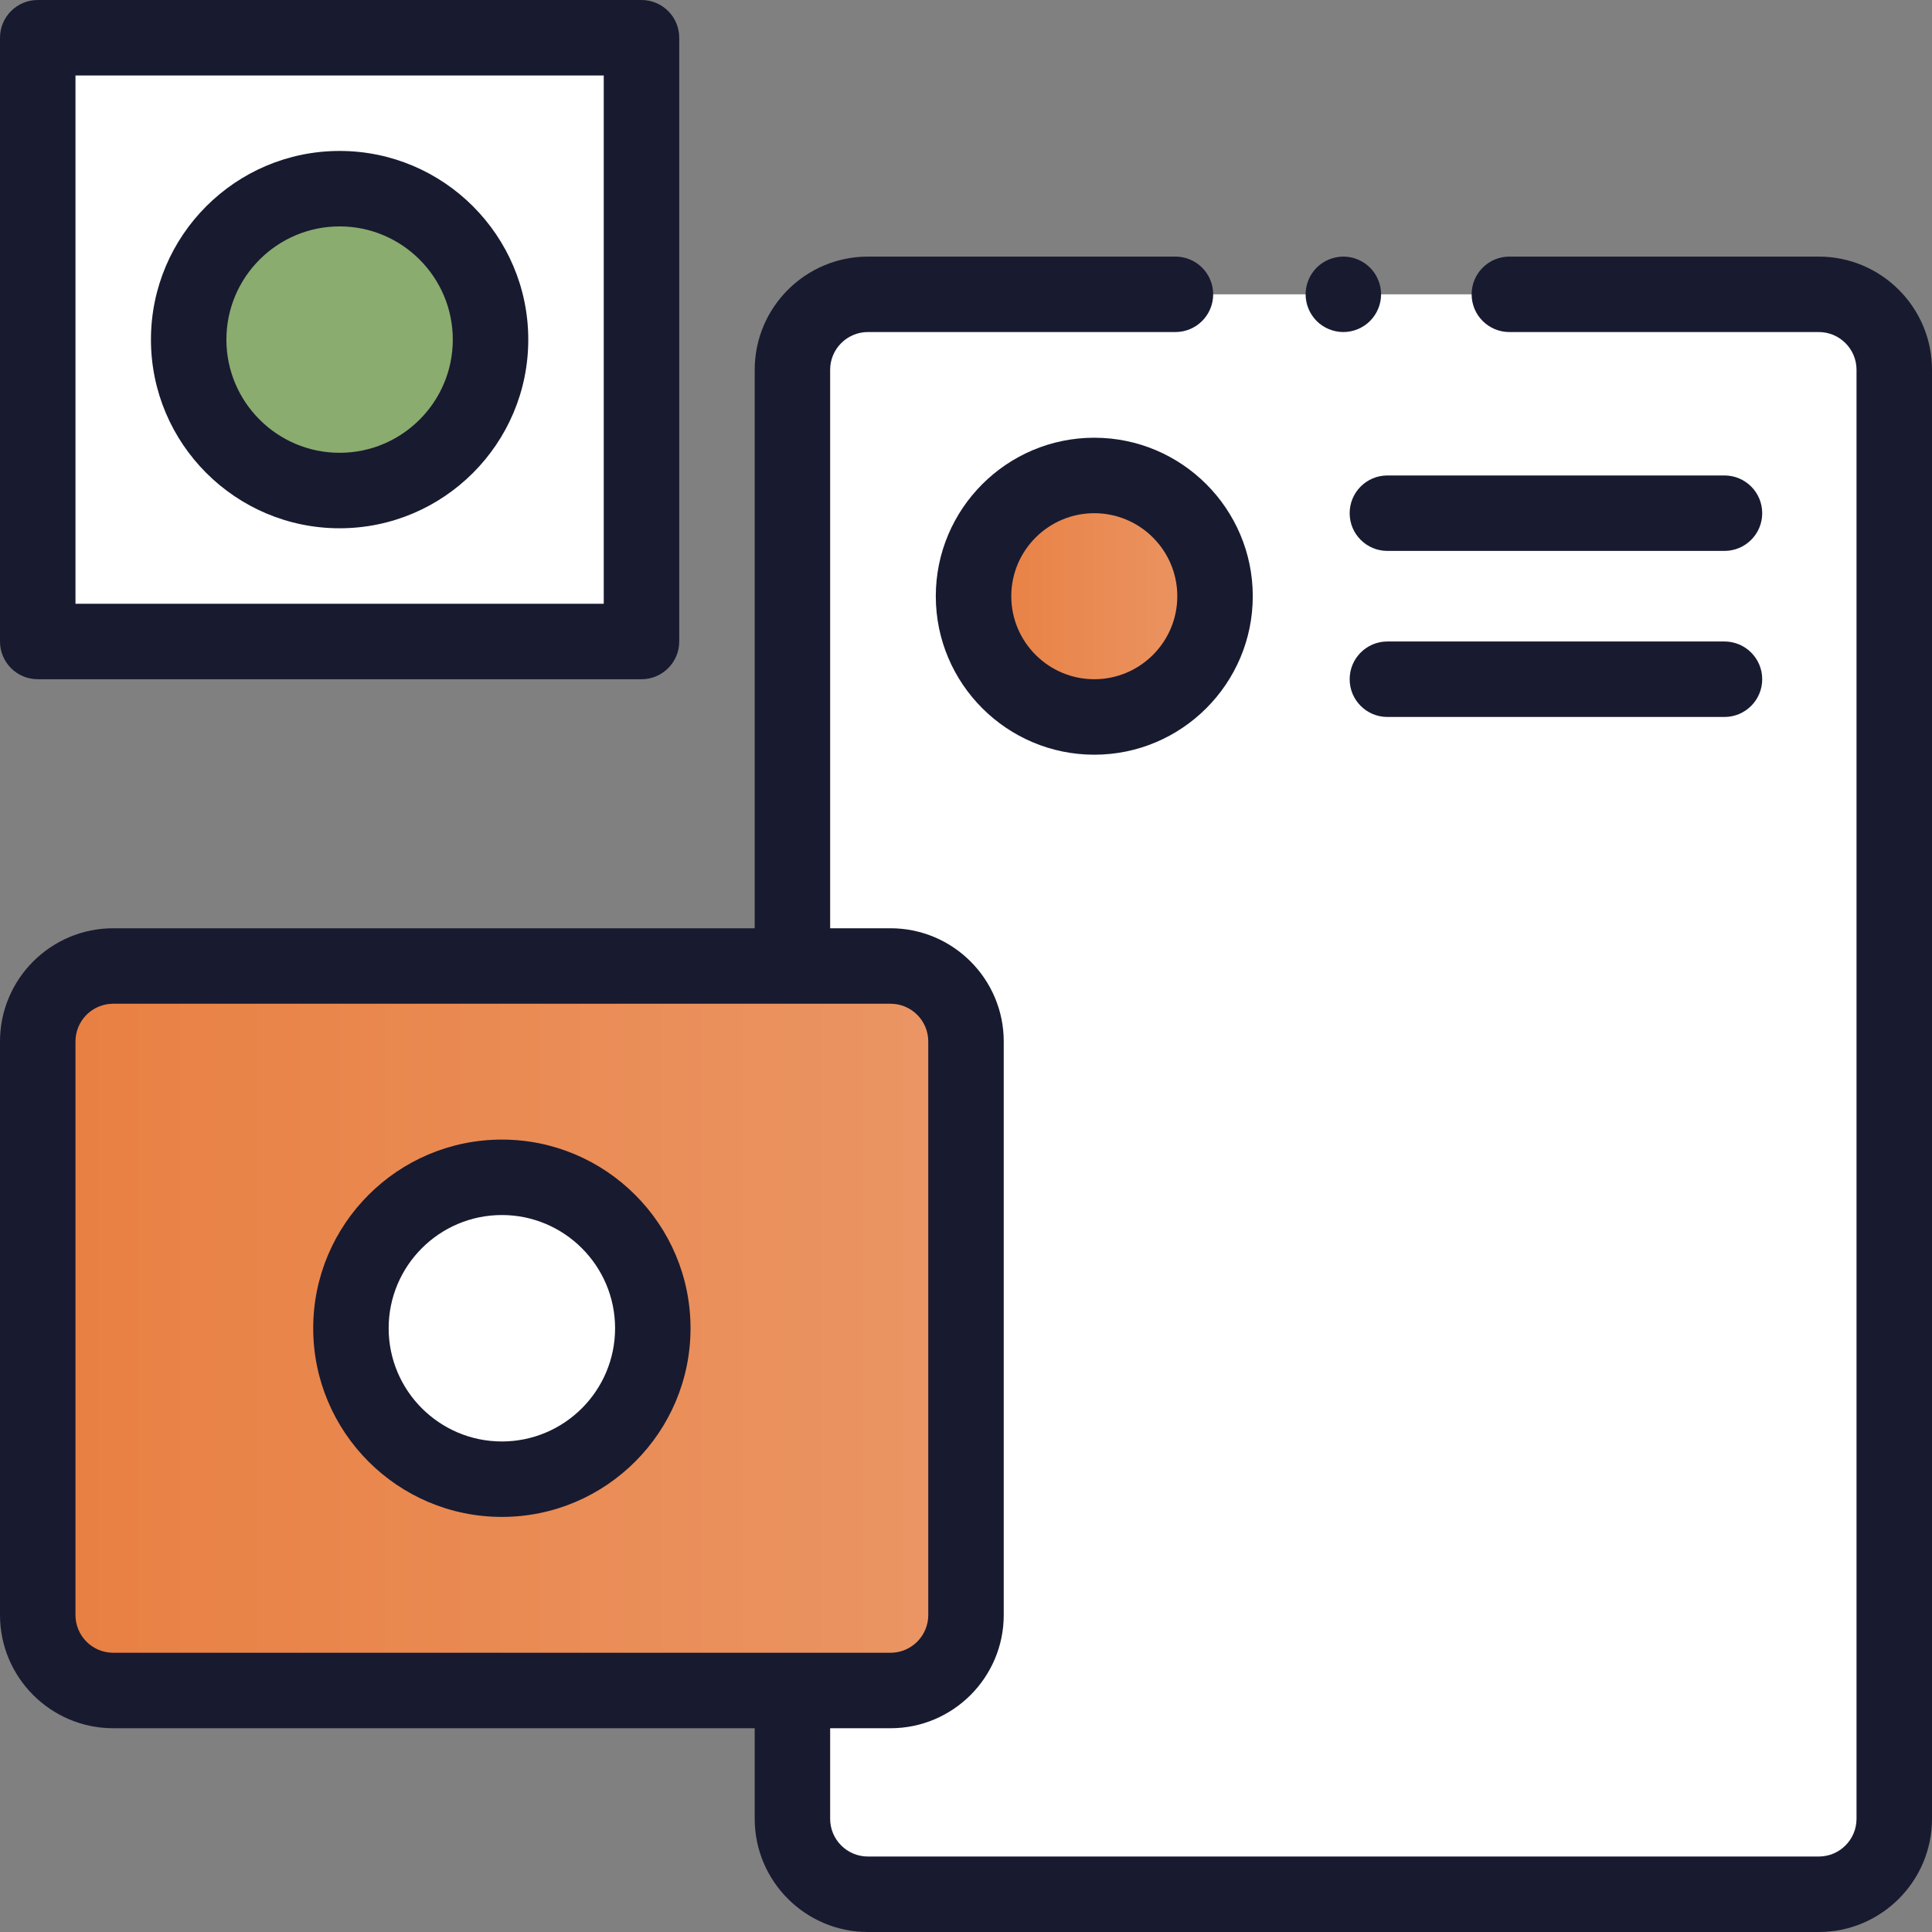
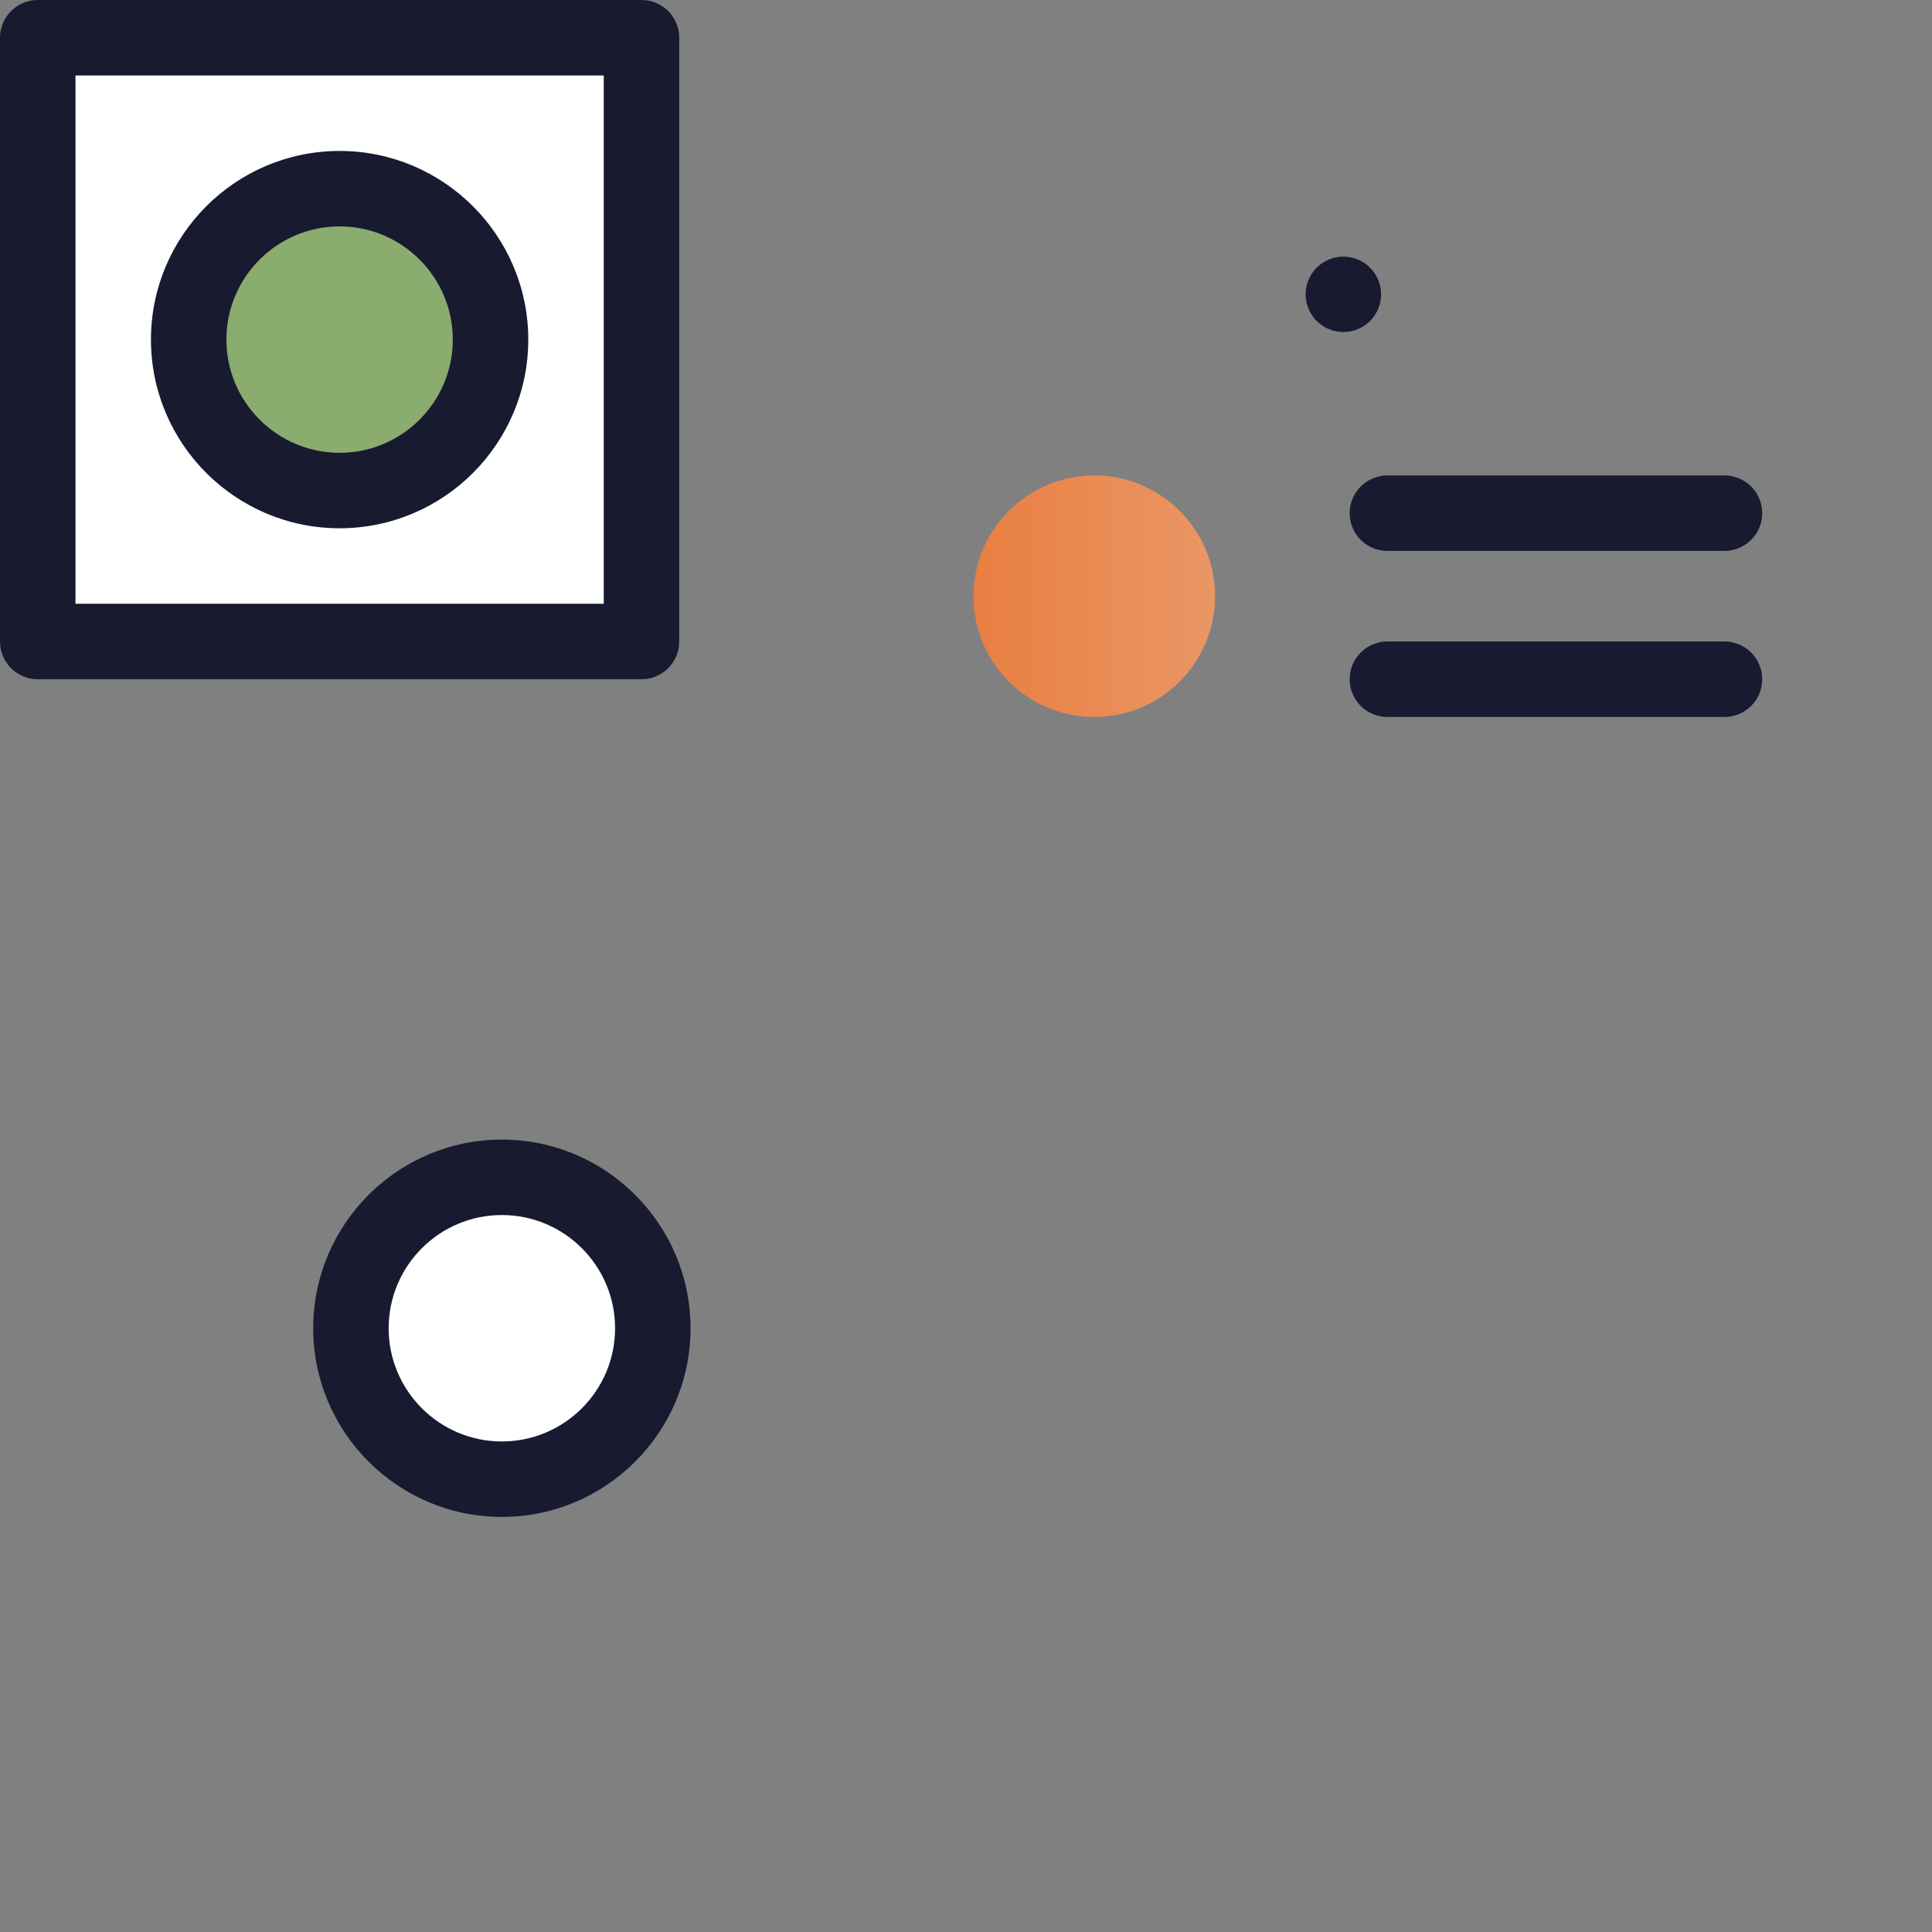
<svg xmlns="http://www.w3.org/2000/svg" width="60" height="60" viewBox="0 0 60 60" fill="none">
  <rect x="0" y="0" width="60" height="60" fill="#808080" stroke="none" />
  <path d="M1.172 1.172H19.922V19.922H1.172V1.172Z" fill="white" />
-   <path d="M26.953 9.141H56.484C57.779 9.141 58.828 10.19 58.828 11.484V56.484C58.828 57.779 57.779 58.828 56.484 58.828H26.953C25.659 58.828 24.609 57.779 24.609 56.484V11.484C24.609 10.19 25.659 9.141 26.953 9.141Z" fill="white" />
-   <path d="M3.516 52.5H27.656C28.951 52.5 30 51.451 30 50.156V32.344C30 31.049 28.951 30 27.656 30H3.516C2.221 30 1.172 31.049 1.172 32.344V50.156C1.172 51.451 2.221 52.5 3.516 52.5Z" fill="url(#paint0_linear_3_946)" />
  <path d="M15.234 10.547C15.234 13.136 13.136 15.234 10.547 15.234C7.958 15.234 5.859 13.136 5.859 10.547C5.859 7.958 7.958 5.859 10.547 5.859C13.136 5.859 15.234 7.958 15.234 10.547Z" fill="#8AAC6F" />
  <path d="M20.273 41.25C20.273 43.839 18.175 45.938 15.586 45.938C12.997 45.938 10.898 43.839 10.898 41.25C10.898 38.661 12.997 36.562 15.586 36.562C18.175 36.562 20.273 38.661 20.273 41.25Z" fill="white" />
  <path d="M37.734 18.516C37.734 20.587 36.055 22.266 33.984 22.266C31.913 22.266 30.234 20.587 30.234 18.516C30.234 16.445 31.913 14.766 33.984 14.766C36.055 14.766 37.734 16.445 37.734 18.516Z" fill="url(#paint1_linear_3_946)" />
  <path d="M10.547 4.688C7.316 4.688 4.688 7.316 4.688 10.547C4.688 13.778 7.316 16.406 10.547 16.406C13.778 16.406 16.406 13.778 16.406 10.547C16.406 7.316 13.778 4.688 10.547 4.688ZM10.547 14.062C8.608 14.062 7.031 12.486 7.031 10.547C7.031 8.608 8.608 7.031 10.547 7.031C12.486 7.031 14.062 8.608 14.062 10.547C14.062 12.486 12.486 14.062 10.547 14.062Z" fill="#181A30" />
  <path d="M15.586 35.391C12.355 35.391 9.727 38.019 9.727 41.25C9.727 44.481 12.355 47.109 15.586 47.109C18.817 47.109 21.445 44.481 21.445 41.25C21.445 38.019 18.817 35.391 15.586 35.391ZM15.586 44.766C13.647 44.766 12.07 43.189 12.07 41.25C12.07 39.311 13.647 37.734 15.586 37.734C17.525 37.734 19.102 39.311 19.102 41.25C19.102 43.189 17.525 44.766 15.586 44.766Z" fill="#181A30" />
-   <path d="M33.984 13.594C31.27 13.594 29.062 15.802 29.062 18.516C29.062 21.23 31.27 23.438 33.984 23.438C36.699 23.438 38.906 21.23 38.906 18.516C38.906 15.802 36.699 13.594 33.984 13.594ZM33.984 21.094C32.563 21.094 31.406 19.937 31.406 18.516C31.406 17.094 32.563 15.938 33.984 15.938C35.406 15.938 36.562 17.094 36.562 18.516C36.562 19.937 35.406 21.094 33.984 21.094Z" fill="#181A30" />
-   <path d="M56.484 7.969H46.875C46.228 7.969 45.703 8.493 45.703 9.141C45.703 9.788 46.228 10.312 46.875 10.312H56.484C57.131 10.312 57.656 10.838 57.656 11.484V56.484C57.656 57.131 57.131 57.656 56.484 57.656H26.953C26.307 57.656 25.781 57.131 25.781 56.484V53.672H27.656C29.595 53.672 31.172 52.095 31.172 50.156V32.344C31.172 30.405 29.595 28.828 27.656 28.828H25.781V11.484C25.781 10.838 26.307 10.312 26.953 10.312H36.504C37.151 10.312 37.676 9.788 37.676 9.141C37.676 8.493 37.151 7.969 36.504 7.969H26.953C25.015 7.969 23.438 9.546 23.438 11.484V28.828H3.516C1.577 28.828 0 30.405 0 32.344V50.156C0 52.095 1.577 53.672 3.516 53.672H23.438V56.484C23.438 58.423 25.015 60 26.953 60H56.484C58.423 60 60 58.423 60 56.484V11.484C60 9.546 58.423 7.969 56.484 7.969ZM2.344 50.156V32.344C2.344 31.697 2.869 31.172 3.516 31.172H27.656C28.303 31.172 28.828 31.697 28.828 32.344V50.156C28.828 50.803 28.303 51.328 27.656 51.328H3.516C2.869 51.328 2.344 50.803 2.344 50.156Z" fill="#181A30" />
  <path d="M1.172 21.094H19.922C20.569 21.094 21.094 20.569 21.094 19.922V1.172C21.094 0.525 20.569 0 19.922 0H1.172C0.525 0 0 0.525 0 1.172V19.922C0 20.569 0.525 21.094 1.172 21.094ZM2.344 2.344H18.75V18.75H2.344V2.344Z" fill="#181A30" />
  <path d="M53.555 14.766H43.086C42.439 14.766 41.915 15.29 41.915 15.938C41.915 16.585 42.439 17.109 43.086 17.109H53.555C54.202 17.109 54.727 16.585 54.727 15.938C54.727 15.29 54.202 14.766 53.555 14.766Z" fill="#181A30" />
  <path d="M53.555 19.922H43.086C42.439 19.922 41.915 20.447 41.915 21.094C41.915 21.741 42.439 22.266 43.086 22.266H53.555C54.202 22.266 54.727 21.741 54.727 21.094C54.727 20.447 54.202 19.922 53.555 19.922Z" fill="#181A30" />
  <path d="M41.719 10.312C42.027 10.312 42.329 10.187 42.547 9.969C42.765 9.751 42.891 9.449 42.891 9.141C42.891 8.833 42.765 8.53 42.547 8.312C42.329 8.094 42.027 7.969 41.719 7.969C41.411 7.969 41.108 8.094 40.89 8.312C40.672 8.53 40.547 8.833 40.547 9.141C40.547 9.449 40.672 9.751 40.89 9.969C41.108 10.187 41.411 10.312 41.719 10.312Z" fill="#181A30" />
  <defs>
    <linearGradient id="paint0_linear_3_946" x1="1.172" y1="41.489" x2="29.938" y2="41.489" gradientUnits="userSpaceOnUse">
      <stop stop-color="#E97F41" />
      <stop offset="1" stop-color="#EA9665" />
    </linearGradient>
    <linearGradient id="paint1_linear_3_946" x1="30.234" y1="18.595" x2="37.718" y2="18.595" gradientUnits="userSpaceOnUse">
      <stop stop-color="#E97F41" />
      <stop offset="1" stop-color="#EA9665" />
    </linearGradient>
  </defs>
</svg>